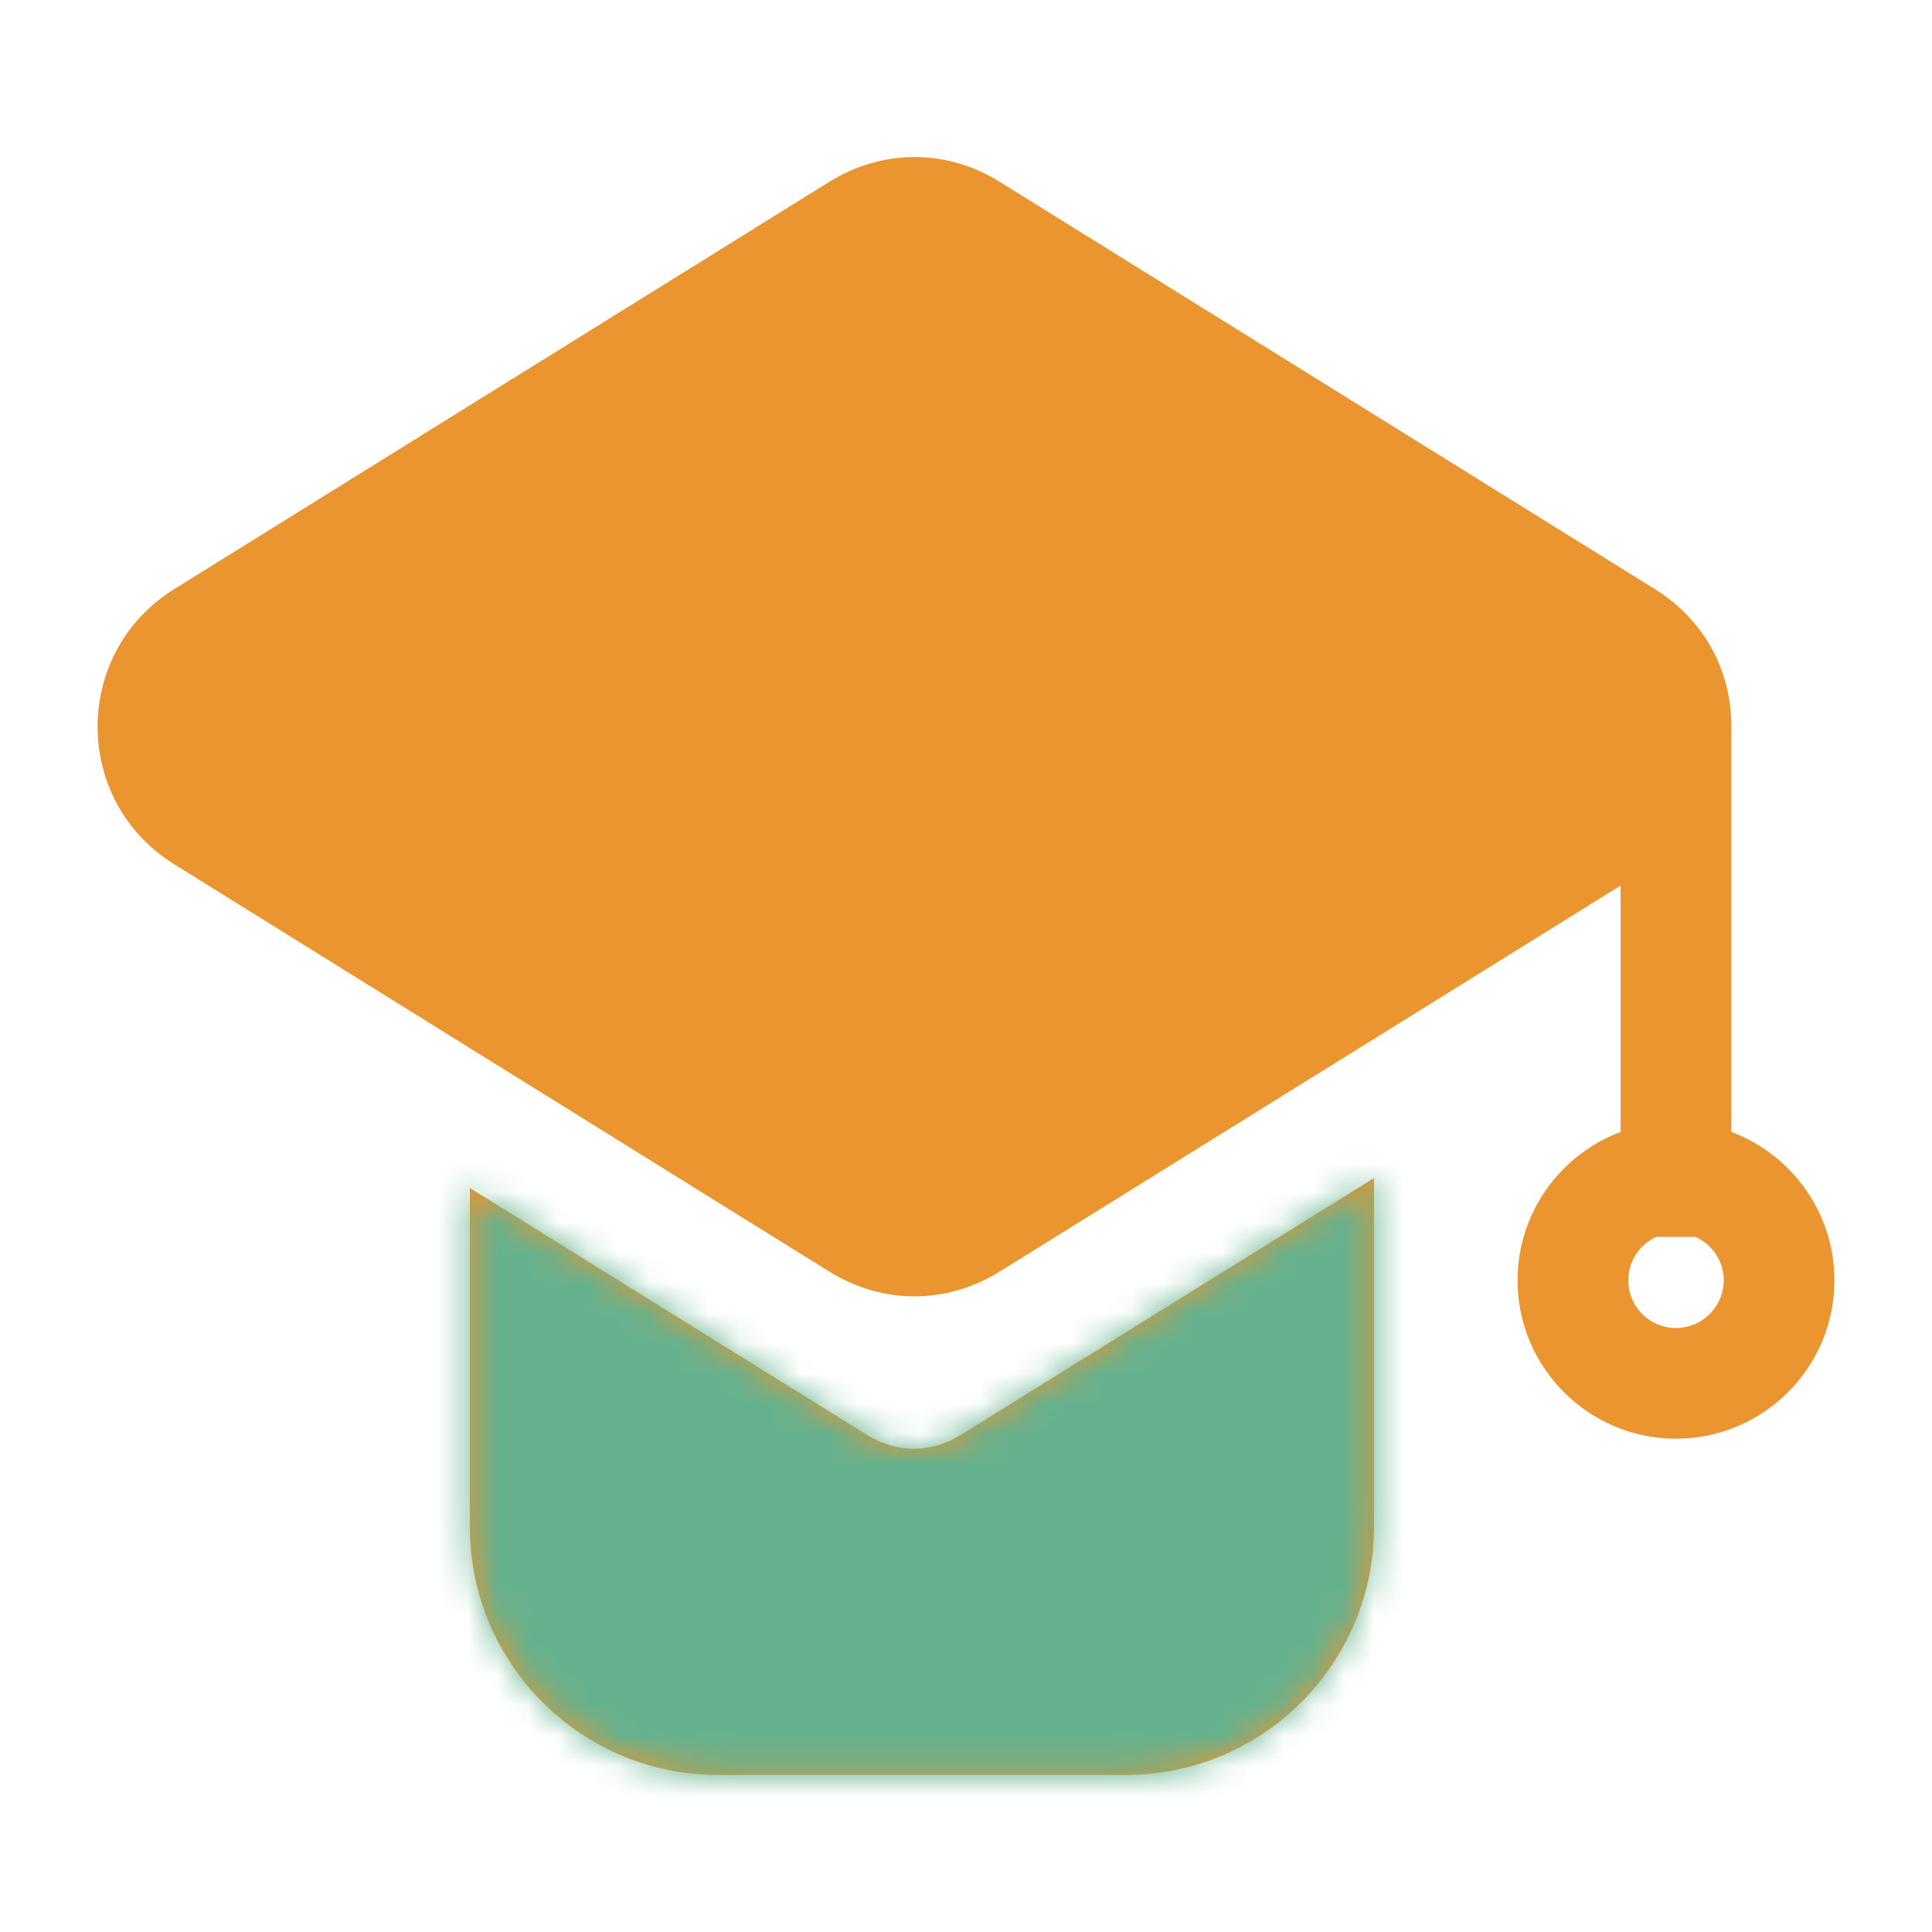
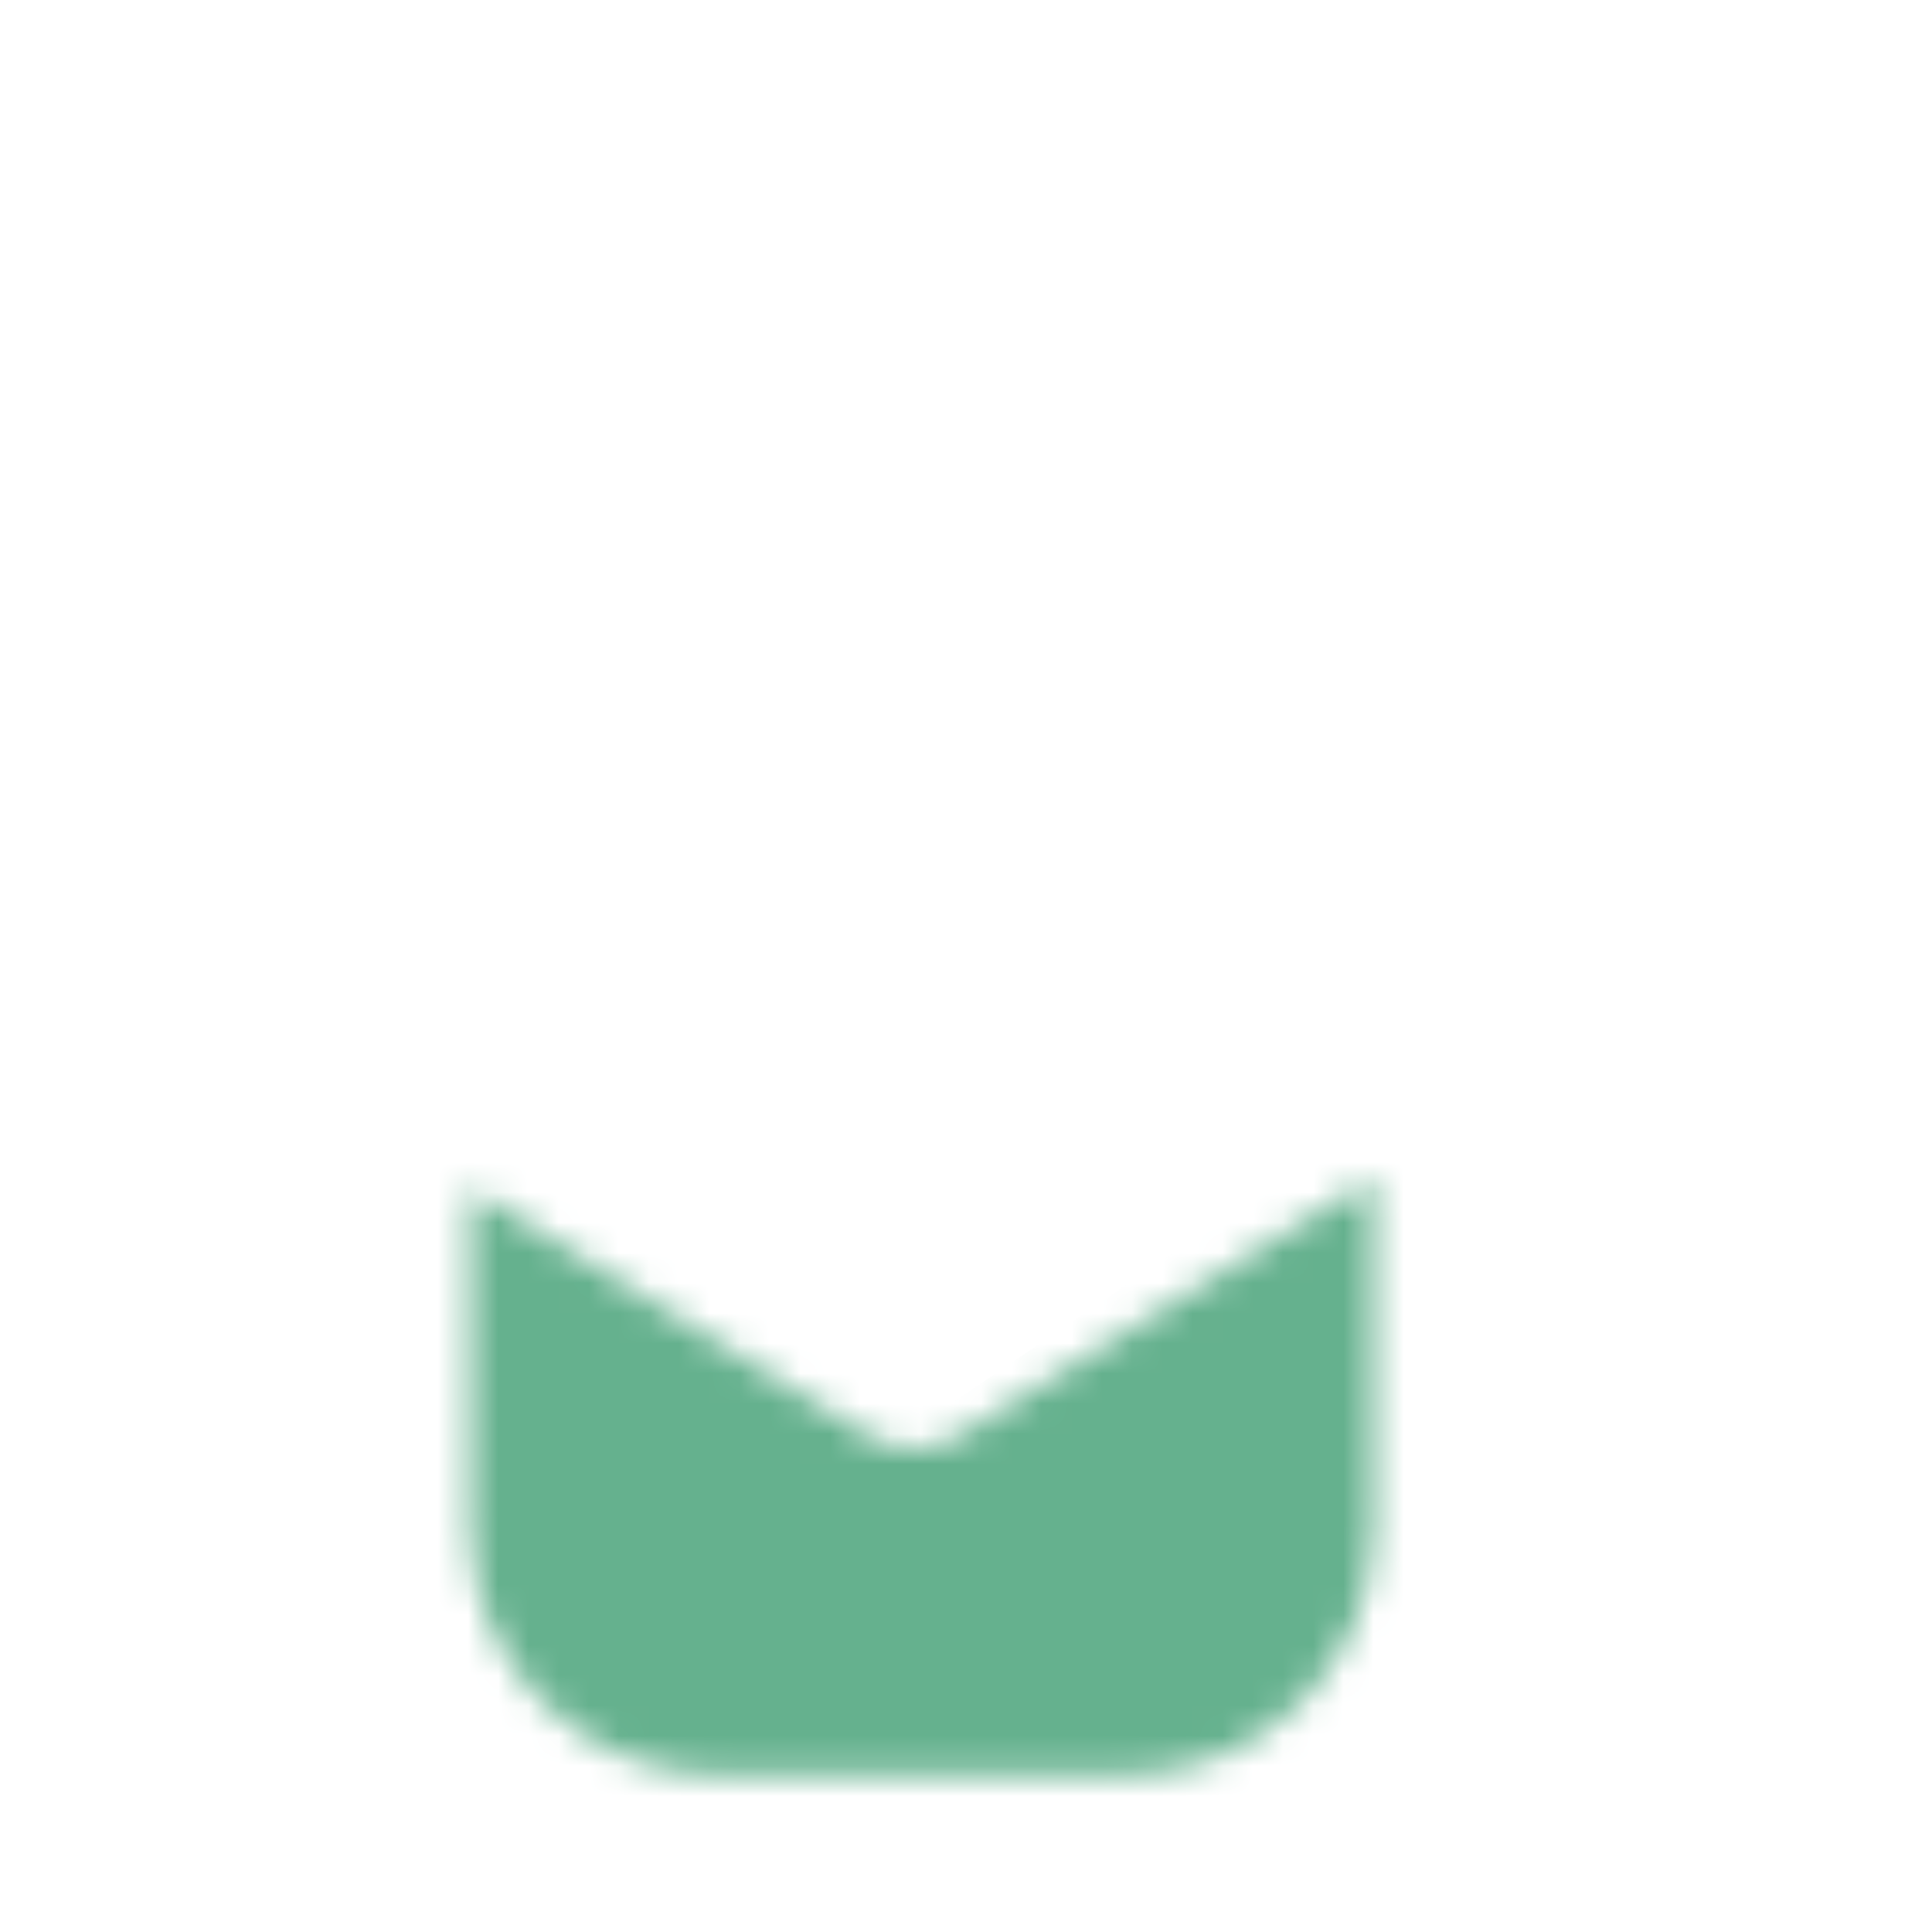
<svg xmlns="http://www.w3.org/2000/svg" width="64" height="64" viewBox="0 0 64 64" fill="none">
-   <path fill-rule="evenodd" clip-rule="evenodd" d="M45.515 39.025V50.582C45.515 55.113 41.831 58.797 37.299 58.797H23.781C19.25 58.797 15.565 55.113 15.565 50.582V39.354L28.71 47.527C29.707 48.147 30.842 48.147 31.839 47.527L45.515 39.025ZM55.518 43.992C54.647 43.992 53.938 43.284 53.938 42.413C53.938 41.772 54.322 41.221 54.869 40.974H56.165C56.715 41.221 57.101 41.772 57.101 42.413C57.1 43.284 56.388 43.992 55.518 43.992ZM25.684 41.012L27.46 42.116C29.235 43.219 31.353 43.219 33.128 42.116L53.685 29.336V37.497C51.693 38.242 50.271 40.165 50.271 42.413C50.271 45.305 52.624 47.659 55.518 47.659C58.412 47.659 60.768 45.305 60.768 42.413C60.768 40.165 59.344 38.242 57.354 37.497V24.073C57.354 22.177 56.428 20.516 54.818 19.514L33.128 6.03C31.354 4.926 29.235 4.926 27.46 6.03L5.772 19.514C2.386 21.619 2.386 26.528 5.772 28.631L25.684 41.012Z" fill="#EA952F" />
  <mask id="mask0_338_697" style="mask-type:alpha" maskUnits="userSpaceOnUse" x="3" y="5" width="58" height="54">
-     <path fill-rule="evenodd" clip-rule="evenodd" d="M45.515 39.025V50.582C45.515 55.113 41.831 58.797 37.299 58.797H23.781C19.25 58.797 15.565 55.113 15.565 50.582V39.354L28.71 47.527C29.707 48.147 30.842 48.147 31.839 47.527L45.515 39.025ZM55.518 43.992C54.647 43.992 53.938 43.284 53.938 42.413C53.938 41.772 54.322 41.221 54.869 40.974H56.165C56.715 41.221 57.101 41.772 57.101 42.413C57.1 43.284 56.388 43.992 55.518 43.992ZM25.684 41.012L27.46 42.116C29.235 43.219 31.353 43.219 33.128 42.116L53.685 29.336V37.497C51.693 38.242 50.271 40.165 50.271 42.413C50.271 45.305 52.624 47.659 55.518 47.659C58.412 47.659 60.768 45.305 60.768 42.413C60.768 40.165 59.344 38.242 57.354 37.497V24.073C57.354 22.177 56.428 20.516 54.818 19.514L33.128 6.03C31.354 4.926 29.235 4.926 27.46 6.03L5.772 19.514C2.386 21.619 2.386 26.528 5.772 28.631L25.684 41.012Z" fill="#EA952F" />
+     <path fill-rule="evenodd" clip-rule="evenodd" d="M45.515 39.025V50.582C45.515 55.113 41.831 58.797 37.299 58.797H23.781C19.25 58.797 15.565 55.113 15.565 50.582V39.354L28.71 47.527C29.707 48.147 30.842 48.147 31.839 47.527L45.515 39.025ZM55.518 43.992C53.938 41.772 54.322 41.221 54.869 40.974H56.165C56.715 41.221 57.101 41.772 57.101 42.413C57.1 43.284 56.388 43.992 55.518 43.992ZM25.684 41.012L27.46 42.116C29.235 43.219 31.353 43.219 33.128 42.116L53.685 29.336V37.497C51.693 38.242 50.271 40.165 50.271 42.413C50.271 45.305 52.624 47.659 55.518 47.659C58.412 47.659 60.768 45.305 60.768 42.413C60.768 40.165 59.344 38.242 57.354 37.497V24.073C57.354 22.177 56.428 20.516 54.818 19.514L33.128 6.03C31.354 4.926 29.235 4.926 27.46 6.03L5.772 19.514C2.386 21.619 2.386 26.528 5.772 28.631L25.684 41.012Z" fill="#EA952F" />
  </mask>
  <g mask="url(#mask0_338_697)">
    <path d="M31.5 46.5L13 36L11 61C23.5 61.667 48.5 62.8 48.5 62C48.5 61.2 47.5 44.333 47 36L31.5 46.5Z" fill="#65B18E" />
  </g>
</svg>